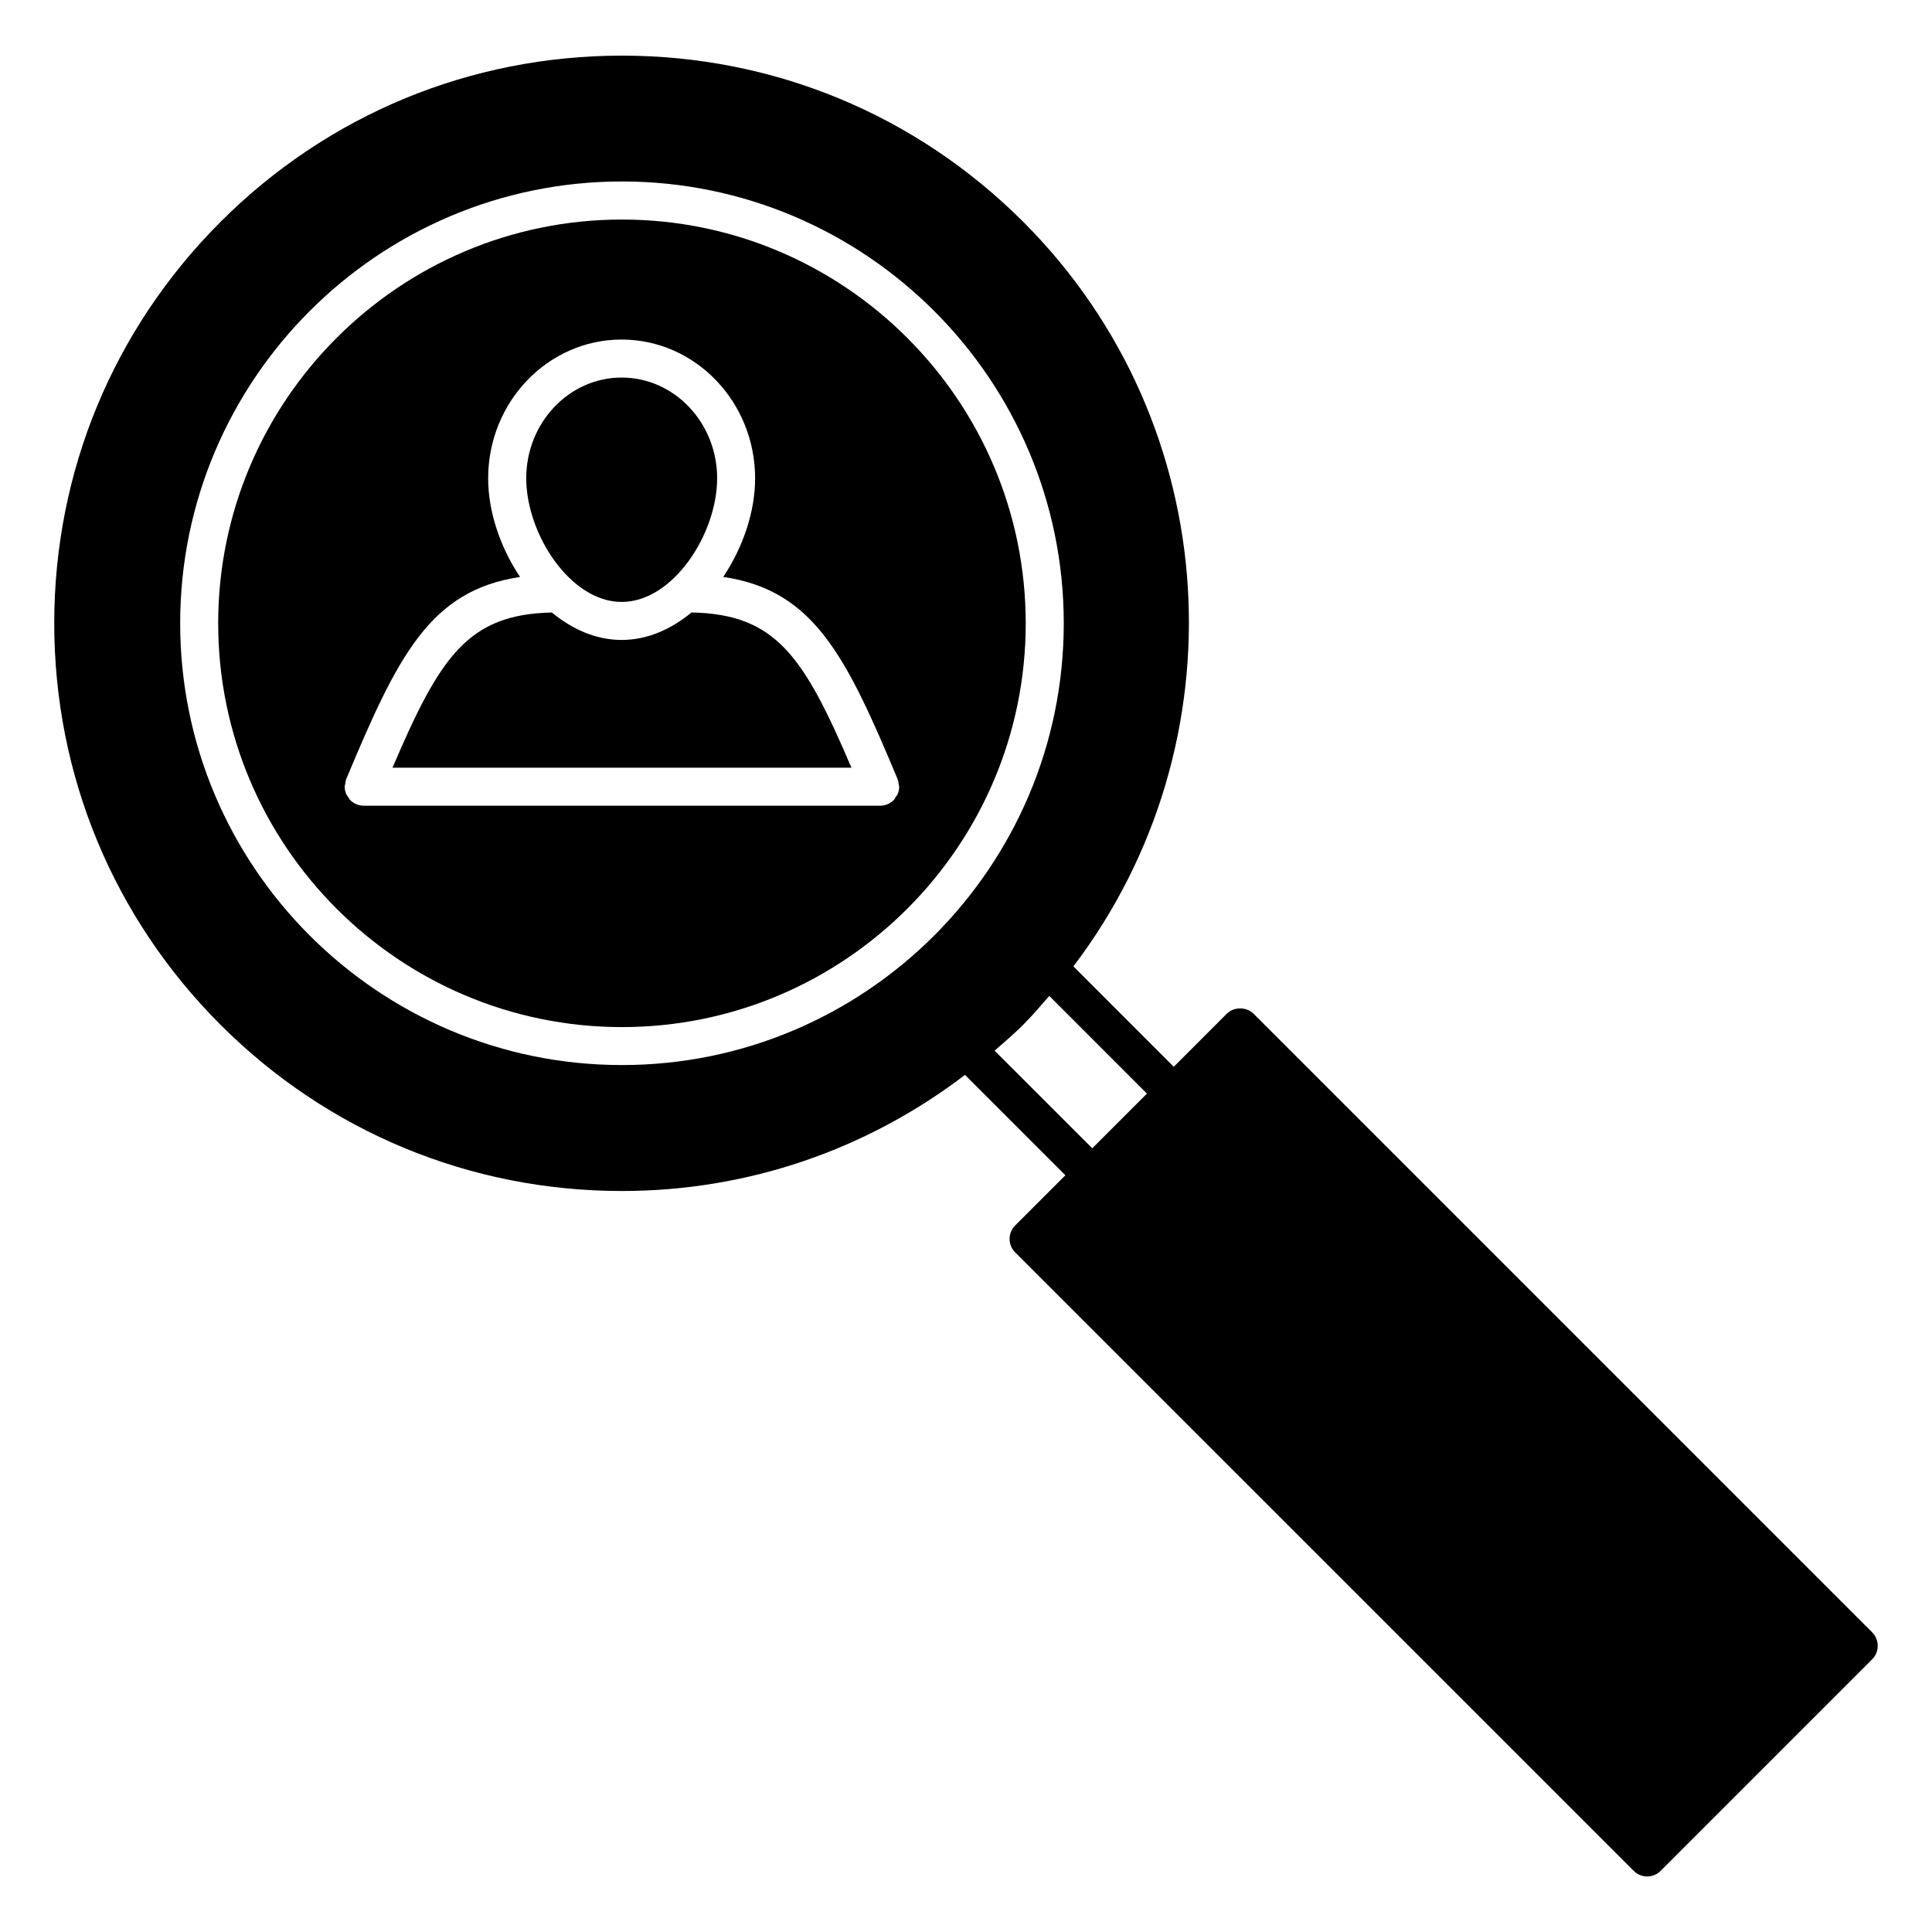
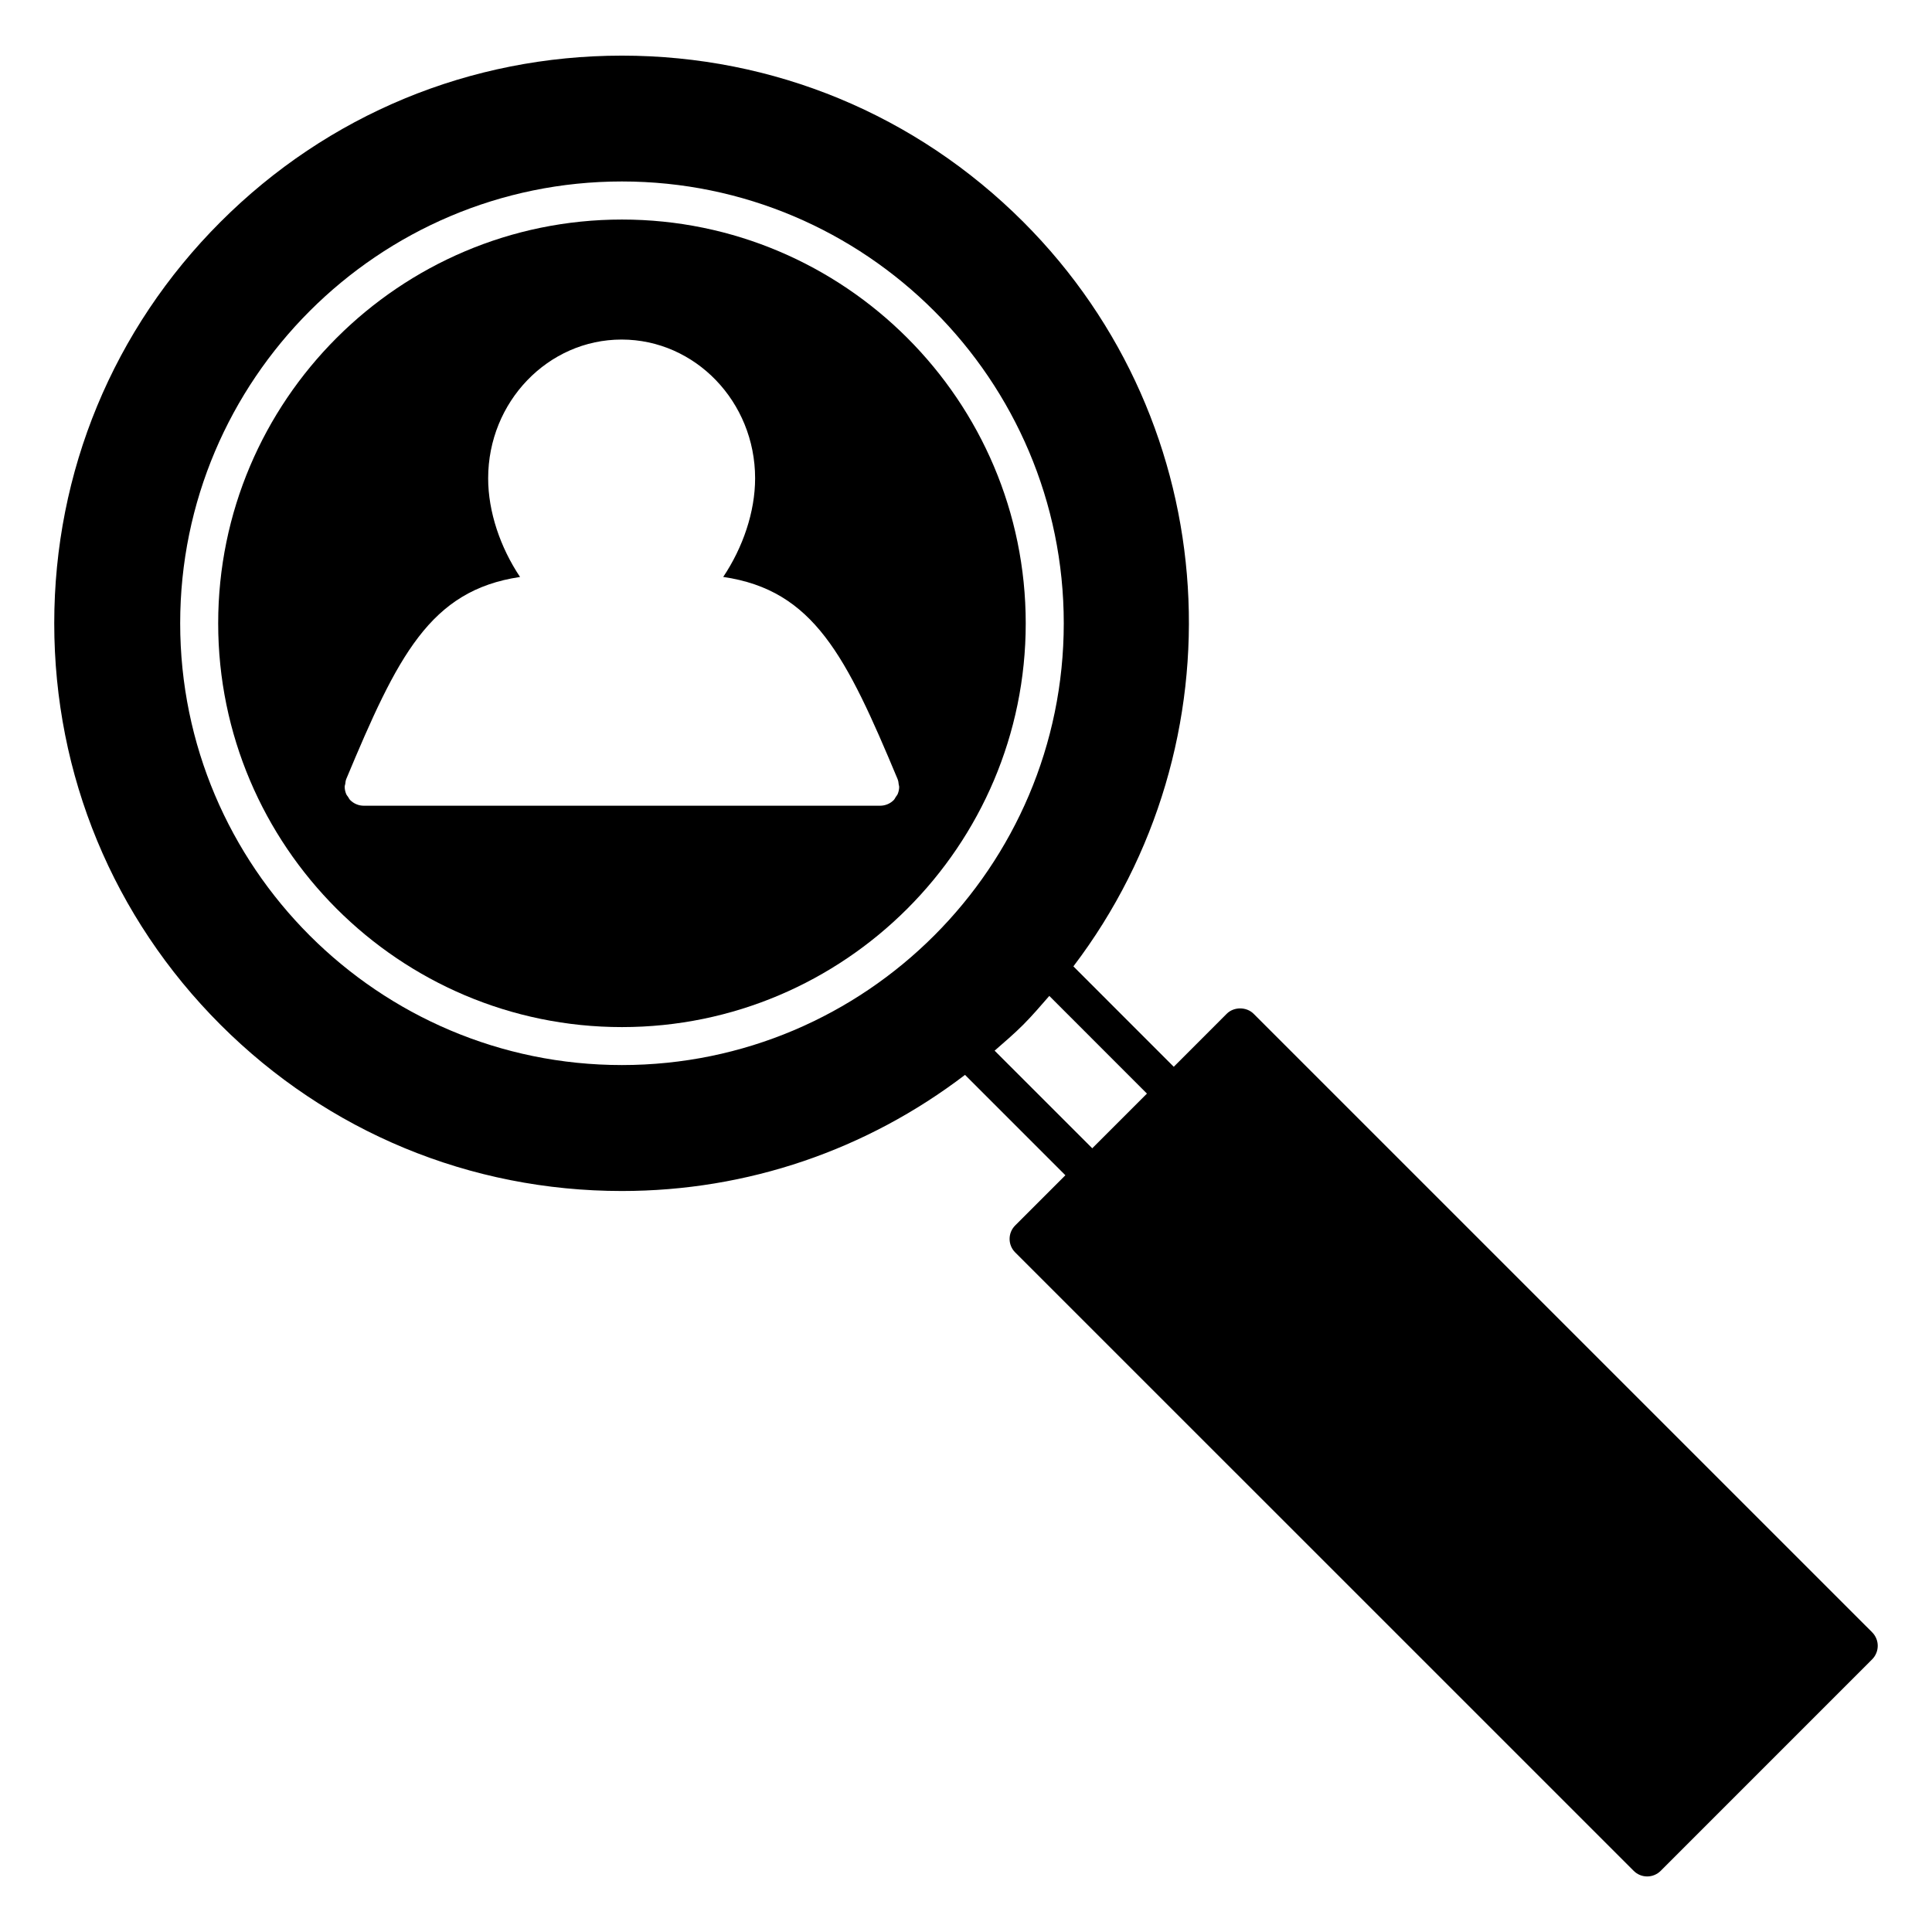
<svg xmlns="http://www.w3.org/2000/svg" fill="#000000" width="800px" height="800px" version="1.1" viewBox="144 144 512 512">
  <g>
-     <path d="m308.75 303.52c13.621 0 25.301-18.027 25.301-32.77 0-14.723-11.348-26.691-25.301-26.691-13.957 0-25.293 11.969-25.293 26.691 0 14.742 11.668 32.77 25.293 32.77z" />
-     <path d="m369.64 347.45c-12.664-29.633-20.051-40.699-42.379-41.141-5.359 4.414-11.637 7.285-18.512 7.285-6.871 0-13.148-2.871-18.5-7.273-22.207 0.484-29.605 11.547-42.23 41.133z" />
    <path d="m640.14 576.57-163.92-163.91c-1.895-1.895-5.238-1.895-7.125 0l-14.035 14.047-26.602-26.609c44.797-58.914 40.484-143.52-13.281-197.3-28.406-28.406-66.18-44.055-106.36-44.055-40.184 0-77.969 15.648-106.38 44.062-28.414 28.414-44.062 66.191-44.062 106.38s15.637 77.961 44.055 106.38c28.414 28.414 66.191 44.062 106.38 44.062 33.312 0 64.879-10.902 90.926-30.773l26.602 26.602-13.312 13.312c-1.965 1.965-1.965 5.16 0 7.125l163.93 163.91c0.945 0.945 2.227 1.473 3.566 1.473 1.34 0 2.621-0.535 3.566-1.473l56.062-56.074c1.957-1.988 1.957-5.176-0.008-7.148zm-331.32-150.32c-64.559 0-117.07-52.516-117.07-117.07s52.516-117.09 117.07-117.09c64.559 0 117.09 52.527 117.09 117.09-0.012 64.566-52.527 117.07-117.09 117.07zm124.64 22.055-25.875-25.867c2.578-2.258 5.168-4.453 7.609-6.902 2.438-2.449 4.637-5.039 6.883-7.609l25.875 25.887z" />
    <path d="m308.82 202.18c-58.996 0-107 48.004-107 107.01 0 58.996 48.004 107 107 107 58.996 0 107.01-48.004 107.01-107-0.012-59.004-48.012-107.01-107.01-107.01zm72.023 153.85c-0.465 0.465-1.02 0.848-1.633 1.098-0.637 0.262-1.289 0.395-1.945 0.395h-136.88c-0.645 0-1.309-0.121-1.945-0.395-0.613-0.25-1.168-0.637-1.633-1.098-0.23-0.23-0.363-0.535-0.543-0.805-0.18-0.273-0.402-0.504-0.523-0.805-0.25-0.605-0.395-1.258-0.395-1.926 0-0.273 0.109-0.504 0.152-0.754 0.059-0.402 0.07-0.797 0.23-1.188v-0.012-0.012c13.613-32.566 22.156-50.07 46.09-53.625-5.231-7.82-8.453-17.262-8.453-26.148 0-20.273 15.871-36.77 35.367-36.77 19.508 0 35.379 16.496 35.379 36.77 0 8.887-3.223 18.328-8.453 26.137 24.031 3.516 32.598 21.008 46.238 53.637v0.012 0.012c0.191 0.441 0.211 0.898 0.273 1.352 0.02 0.211 0.121 0.383 0.121 0.594 0 0.664-0.141 1.32-0.395 1.926-0.121 0.293-0.344 0.516-0.516 0.785-0.164 0.277-0.305 0.578-0.535 0.82z" />
  </g>
</svg>